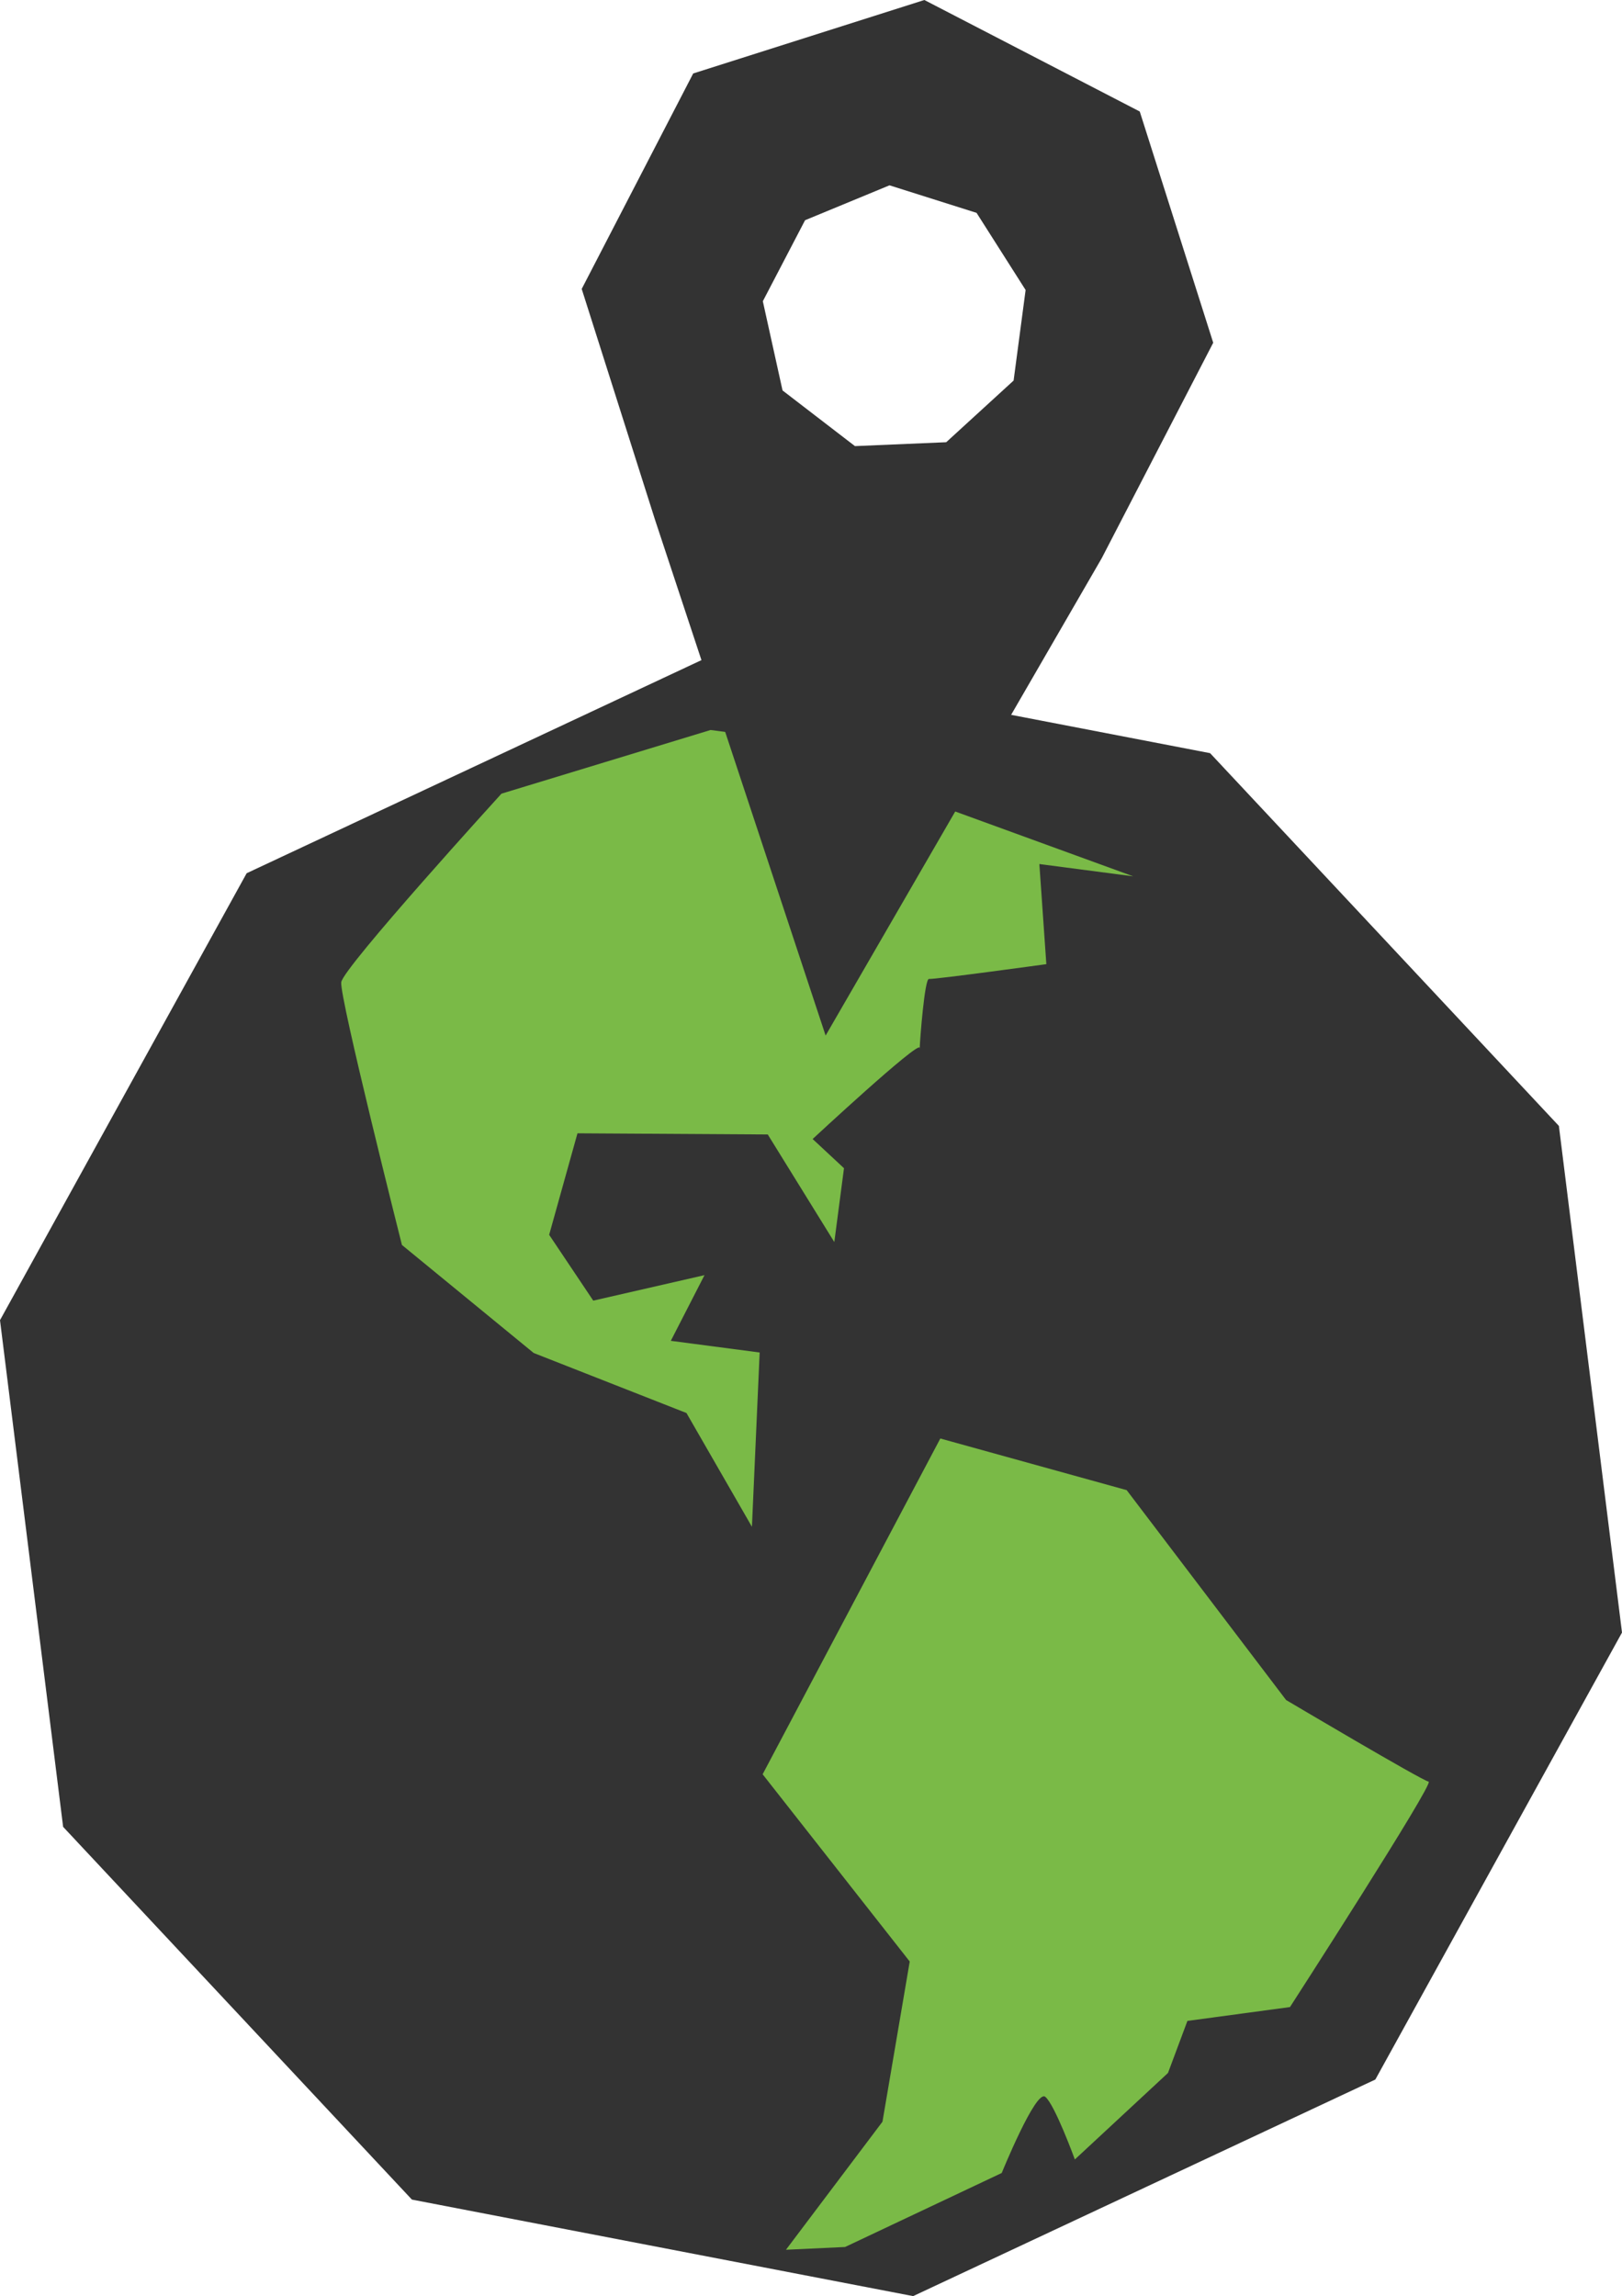
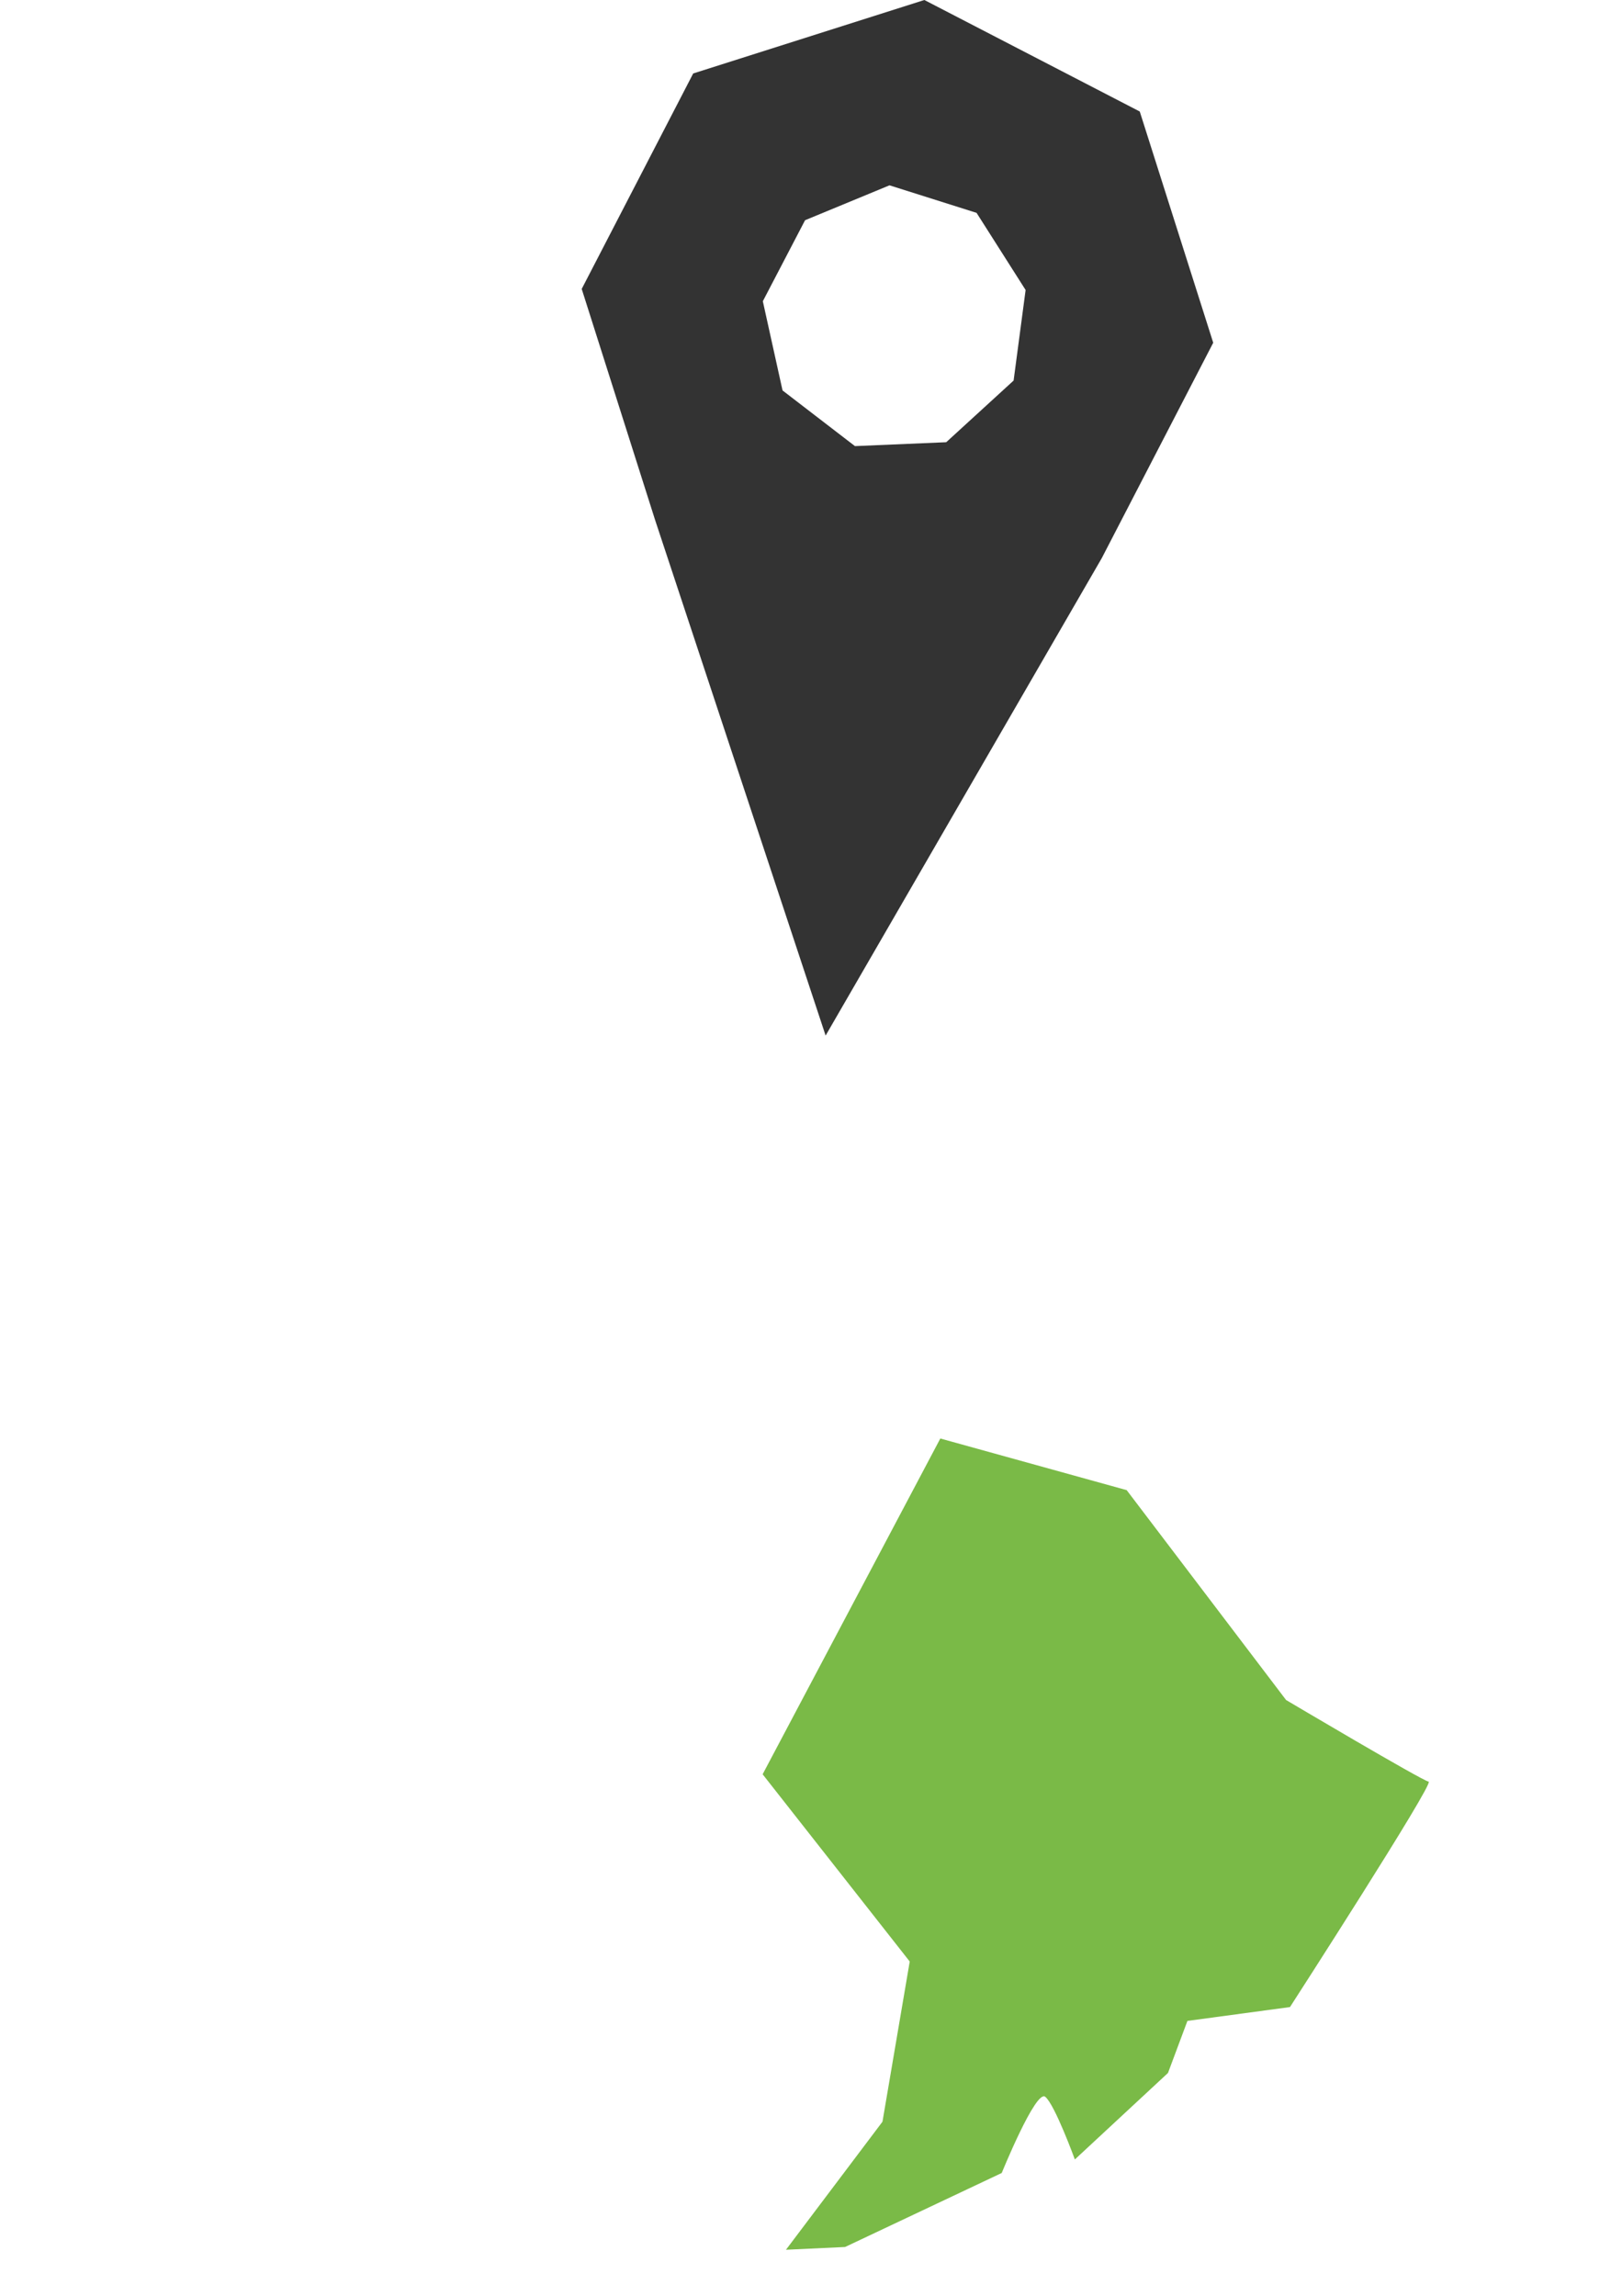
<svg xmlns="http://www.w3.org/2000/svg" version="1.1" id="Layer_1" x="0px" y="0px" width="108.054px" height="152.926px" viewBox="0 0 108.054 152.926" enable-background="new 0 0 108.054 152.926" xml:space="preserve">
  <g>
-     <polygon fill="#333333" points="27.44,146.497 4.205,121.672 0,87.927 16.432,58.159 47.226,43.733 80.614,50.162 103.85,74.989    108.054,108.731 91.622,138.501 60.831,152.926  " />
-     <path fill="#7ABA47" d="M50.092,101.687l-4.361-7.577l-10.178-3.998l-8.777-7.195c0,0-4.171-16.518-4.043-17.499   c0.129-0.985,10.673-12.558,10.673-12.558l13.93-4.24l16.437,2.153l-13.415,1.58l8.268,7.085l1.419-6.698l15.444,5.625   l-6.249-0.818l0.465,6.668c0,0-7.492,1.03-7.82,0.986c-0.287-0.037-0.598,4.036-0.614,4.584c0.003,0.006,0.016,0,0.013,0.006   c-0.01,0.082-0.013,0.072-0.013-0.006c-0.078-0.481-7.135,6.076-7.135,6.076l2.089,1.944l-0.645,4.918l-4.433-7.165l-12.677-0.077   l-1.886,6.76l2.937,4.384l7.411-1.697l-2.244,4.374l5.919,0.777L50.092,101.687z" />
    <path fill="#7ABA47" d="M85.936,133.674l-6.833,0.923l-1.294,3.466l-6.205,5.761c0,0-1.339-3.671-1.974-4.174   c-0.631-0.5-2.897,5.075-2.897,5.075l-10.436,4.929l-3.938,0.184l6.429-8.528l1.816-10.669l-9.799-12.471l11.837-22.363   l12.415,3.439l10.619,13.978c0,0,9.083,5.383,9.496,5.437C95.586,118.717,85.936,133.674,85.936,133.674" />
    <path fill="#333333" d="M75.928,7.427L61.579,0L46.179,4.893l-7.427,14.351l4.892,15.398L55.001,68.97l18.394-31.793l7.427-14.35   L75.928,7.427z M67.524,25.346l-4.49,4.107l-6.079,0.259l-4.824-3.708l-1.313-5.941l2.814-5.396l5.624-2.324l5.801,1.834   l3.267,5.138L67.524,25.346z" />
  </g>
</svg>